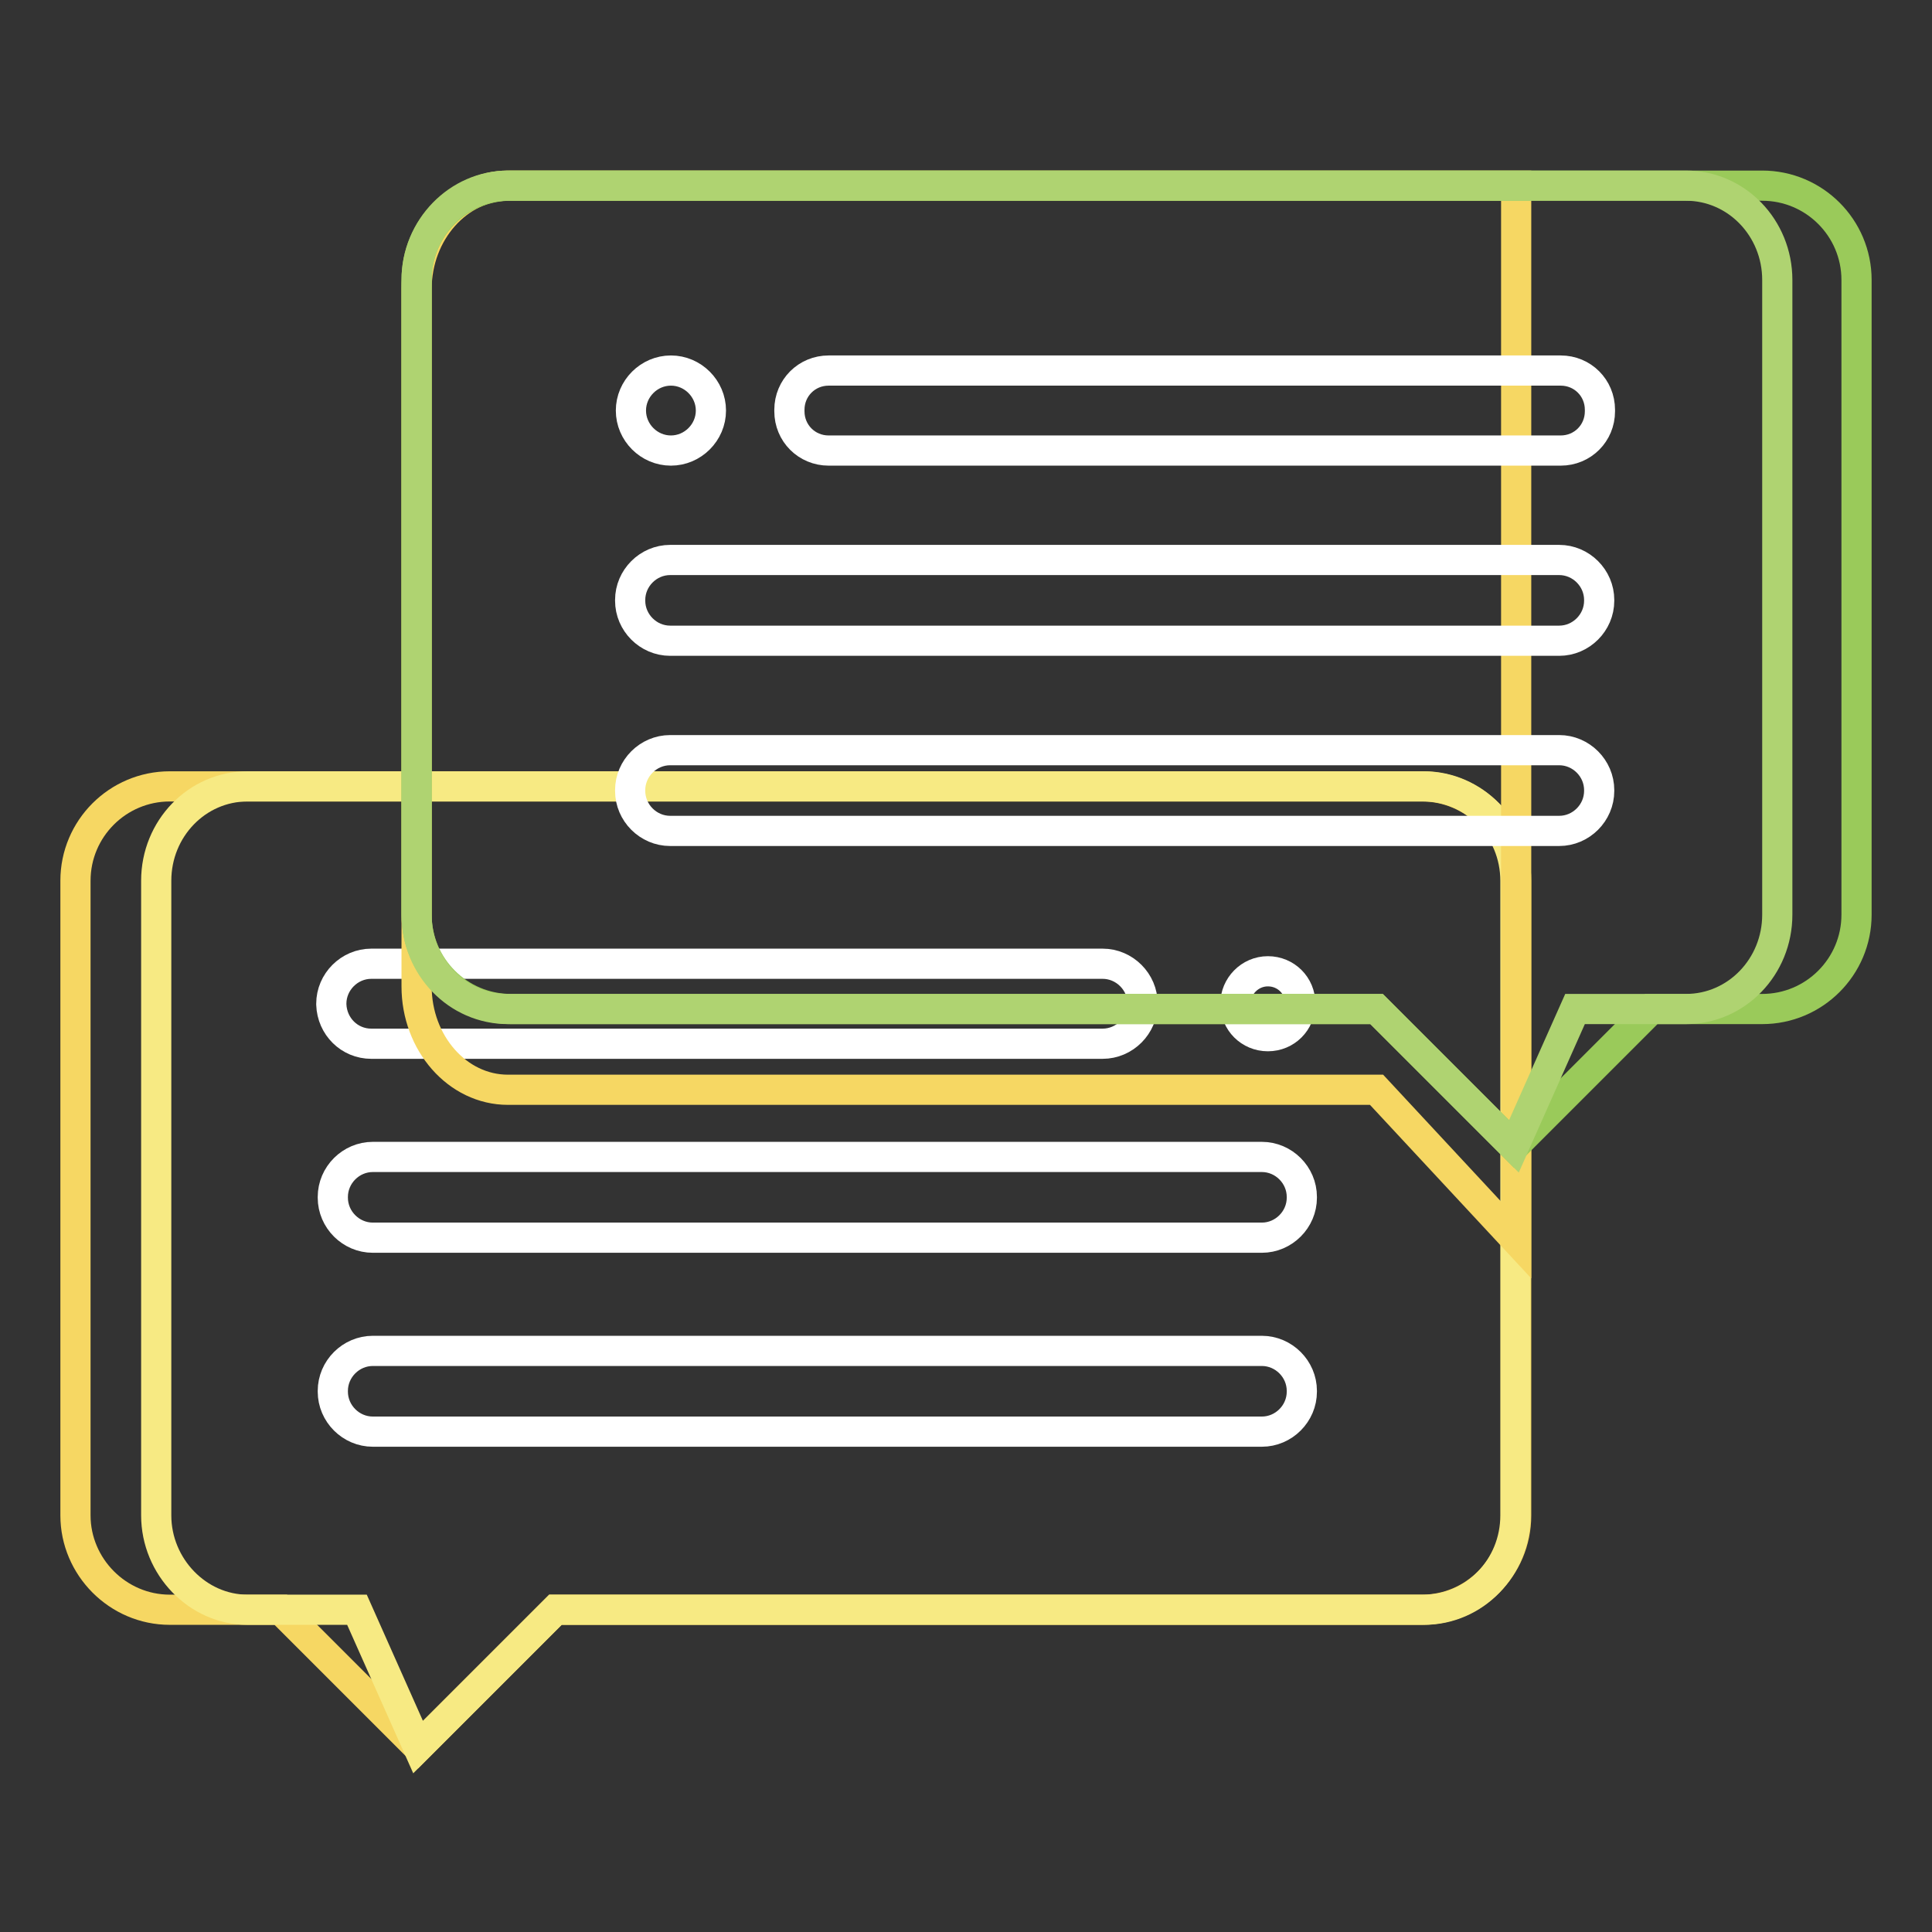
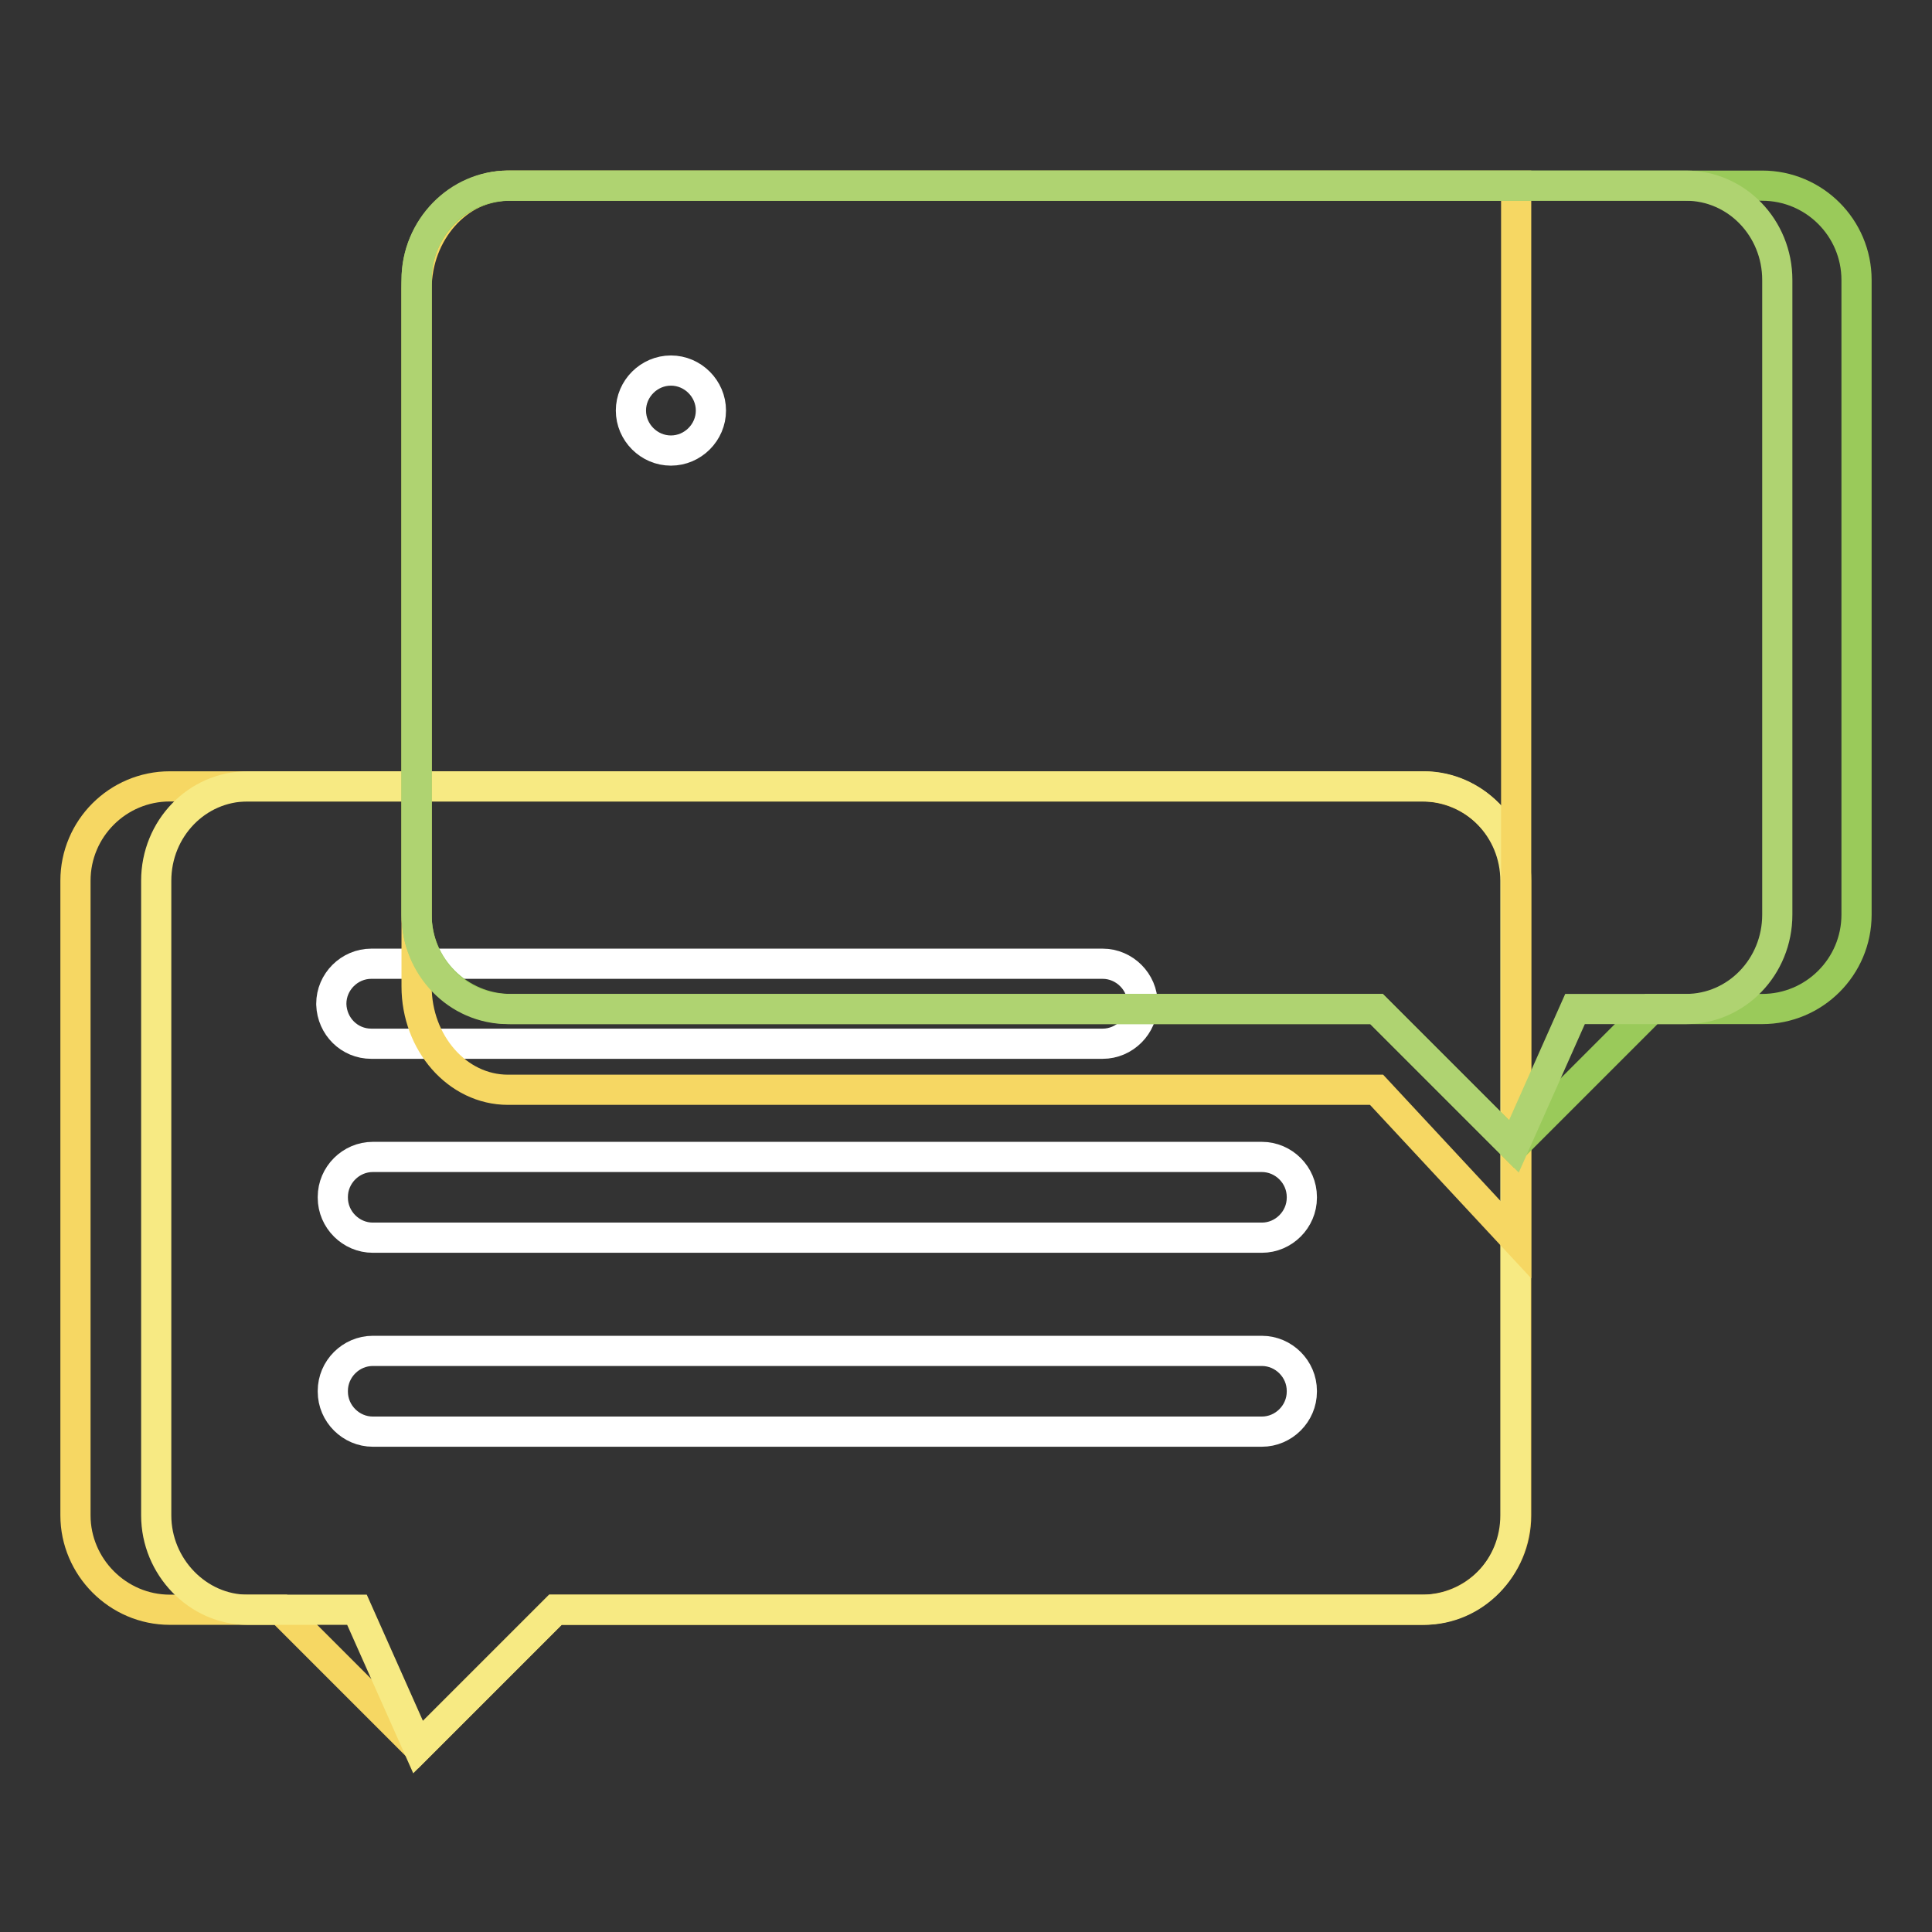
<svg xmlns="http://www.w3.org/2000/svg" version="1.1" x="0px" y="0px" viewBox="0 0 256 256" enable-background="new 0 0 256 256" xml:space="preserve">
  <rect x="0" y="0" width="256" height="256" fill="#333333" stroke="none" />
  <g>
    <path stroke-width="4" fill-opacity="0" stroke="#f6d763" d="M22.5,213.3h14.7l18.2,18.2l18.2-18.2h114.8c6.9,0,12.5-5.6,12.5-12.5v-84.1c0-6.9-5.6-12.5-12.5-12.5H22.5 c-6.9,0-12.5,5.6-12.5,12.5v84.1C10,207.6,15.6,213.3,22.5,213.3z" />
    <path stroke-width="4" fill-opacity="0" stroke="#f7ea83" d="M32.8,213.3h14.5l8.1,18.2l18.2-18.2h115.1c6.7,0,12.1-5.6,12.1-12.5v-84.1c0-6.9-5.5-12.5-12.1-12.5H32.8 c-6.7,0-12.1,5.6-12.1,12.5v84.1C20.7,207.6,26.2,213.3,32.8,213.3z" />
-     <path stroke-width="4" fill-opacity="0" stroke="#ffffff" d="M163.7,133c0,2.4,1.9,4.3,4.3,4.3c2.4,0,4.3-1.9,4.3-4.3c0,0,0,0,0,0c0-2.4-1.9-4.3-4.3-4.3 C165.6,128.7,163.7,130.7,163.7,133C163.7,133,163.7,133,163.7,133z" />
    <path stroke-width="4" fill-opacity="0" stroke="#ffffff" d="M49.2,138.3h96.9c2.9,0,5.3-2.4,5.3-5.3V133c0-2.9-2.4-5.3-5.3-5.3H49.2c-2.9,0-5.3,2.4-5.3,5.3v0.1 C44,136,46.3,138.3,49.2,138.3z M49.4,164h117.8c2.9,0,5.3-2.4,5.3-5.3v-0.1c0-2.9-2.4-5.3-5.3-5.3H49.4c-2.9,0-5.3,2.4-5.3,5.3 v0.1C44.1,161.6,46.5,164,49.4,164z M49.4,189.7h117.8c2.9,0,5.3-2.4,5.3-5.3v-0.1c0-2.9-2.4-5.3-5.3-5.3H49.4 c-2.9,0-5.3,2.4-5.3,5.3v0.1C44.1,187.3,46.5,189.7,49.4,189.7z" />
    <path stroke-width="4" fill-opacity="0" stroke="#f6d763" d="M200.9,164.3l-18.5-19.9H67.3c-6.7,0-12.1-6.2-12.1-13.7V38.3c0-7.5,5.5-13.7,12.1-13.7h133.6L200.9,164.3 L200.9,164.3z" />
    <path stroke-width="4" fill-opacity="0" stroke="#9aca5a" d="M233.5,133.7h-14.7l-18.2,18.2l-18.2-18.2H67.7c-6.9,0-12.5-5.6-12.5-12.5V37.1c0-6.9,5.6-12.5,12.5-12.5 h165.8c6.9,0,12.5,5.6,12.5,12.5v84.1C246,128.1,240.4,133.7,233.5,133.7z" />
    <path stroke-width="4" fill-opacity="0" stroke="#afd371" d="M223.4,133.7h-14.7l-8.1,18.2l-18.2-18.2H67.3c-6.7,0-12.1-5.6-12.1-12.5V37.1c0-6.9,5.5-12.5,12.1-12.5 h156.1c6.7,0,12.1,5.6,12.1,12.5v84.1C235.5,128.1,230.1,133.7,223.4,133.7z" />
    <path stroke-width="4" fill-opacity="0" stroke="#ffffff" d="M83.6,54.4c0,2.9,2.4,5.3,5.3,5.3c2.9,0,5.3-2.4,5.3-5.3c0-2.9-2.4-5.3-5.3-5.3 C86,49.1,83.6,51.5,83.6,54.4z" />
-     <path stroke-width="4" fill-opacity="0" stroke="#ffffff" d="M206.8,59.7h-97c-2.9,0-5.2-2.3-5.2-5.2v-0.2c0-2.9,2.3-5.2,5.2-5.2h97c2.9,0,5.2,2.3,5.2,5.2v0.2 C212,57.4,209.7,59.7,206.8,59.7z M206.6,84.9H88.8c-2.9,0-5.3-2.4-5.3-5.3v-0.1c0-2.9,2.4-5.3,5.3-5.3h117.8 c2.9,0,5.3,2.4,5.3,5.3v0.1C211.9,82.5,209.5,84.9,206.6,84.9z M206.6,110.1H88.8c-2.9,0-5.3-2.4-5.3-5.3v-0.1 c0-2.9,2.4-5.3,5.3-5.3h117.8c2.9,0,5.3,2.4,5.3,5.3v0.1C211.9,107.7,209.5,110.1,206.6,110.1z" />
  </g>
</svg>